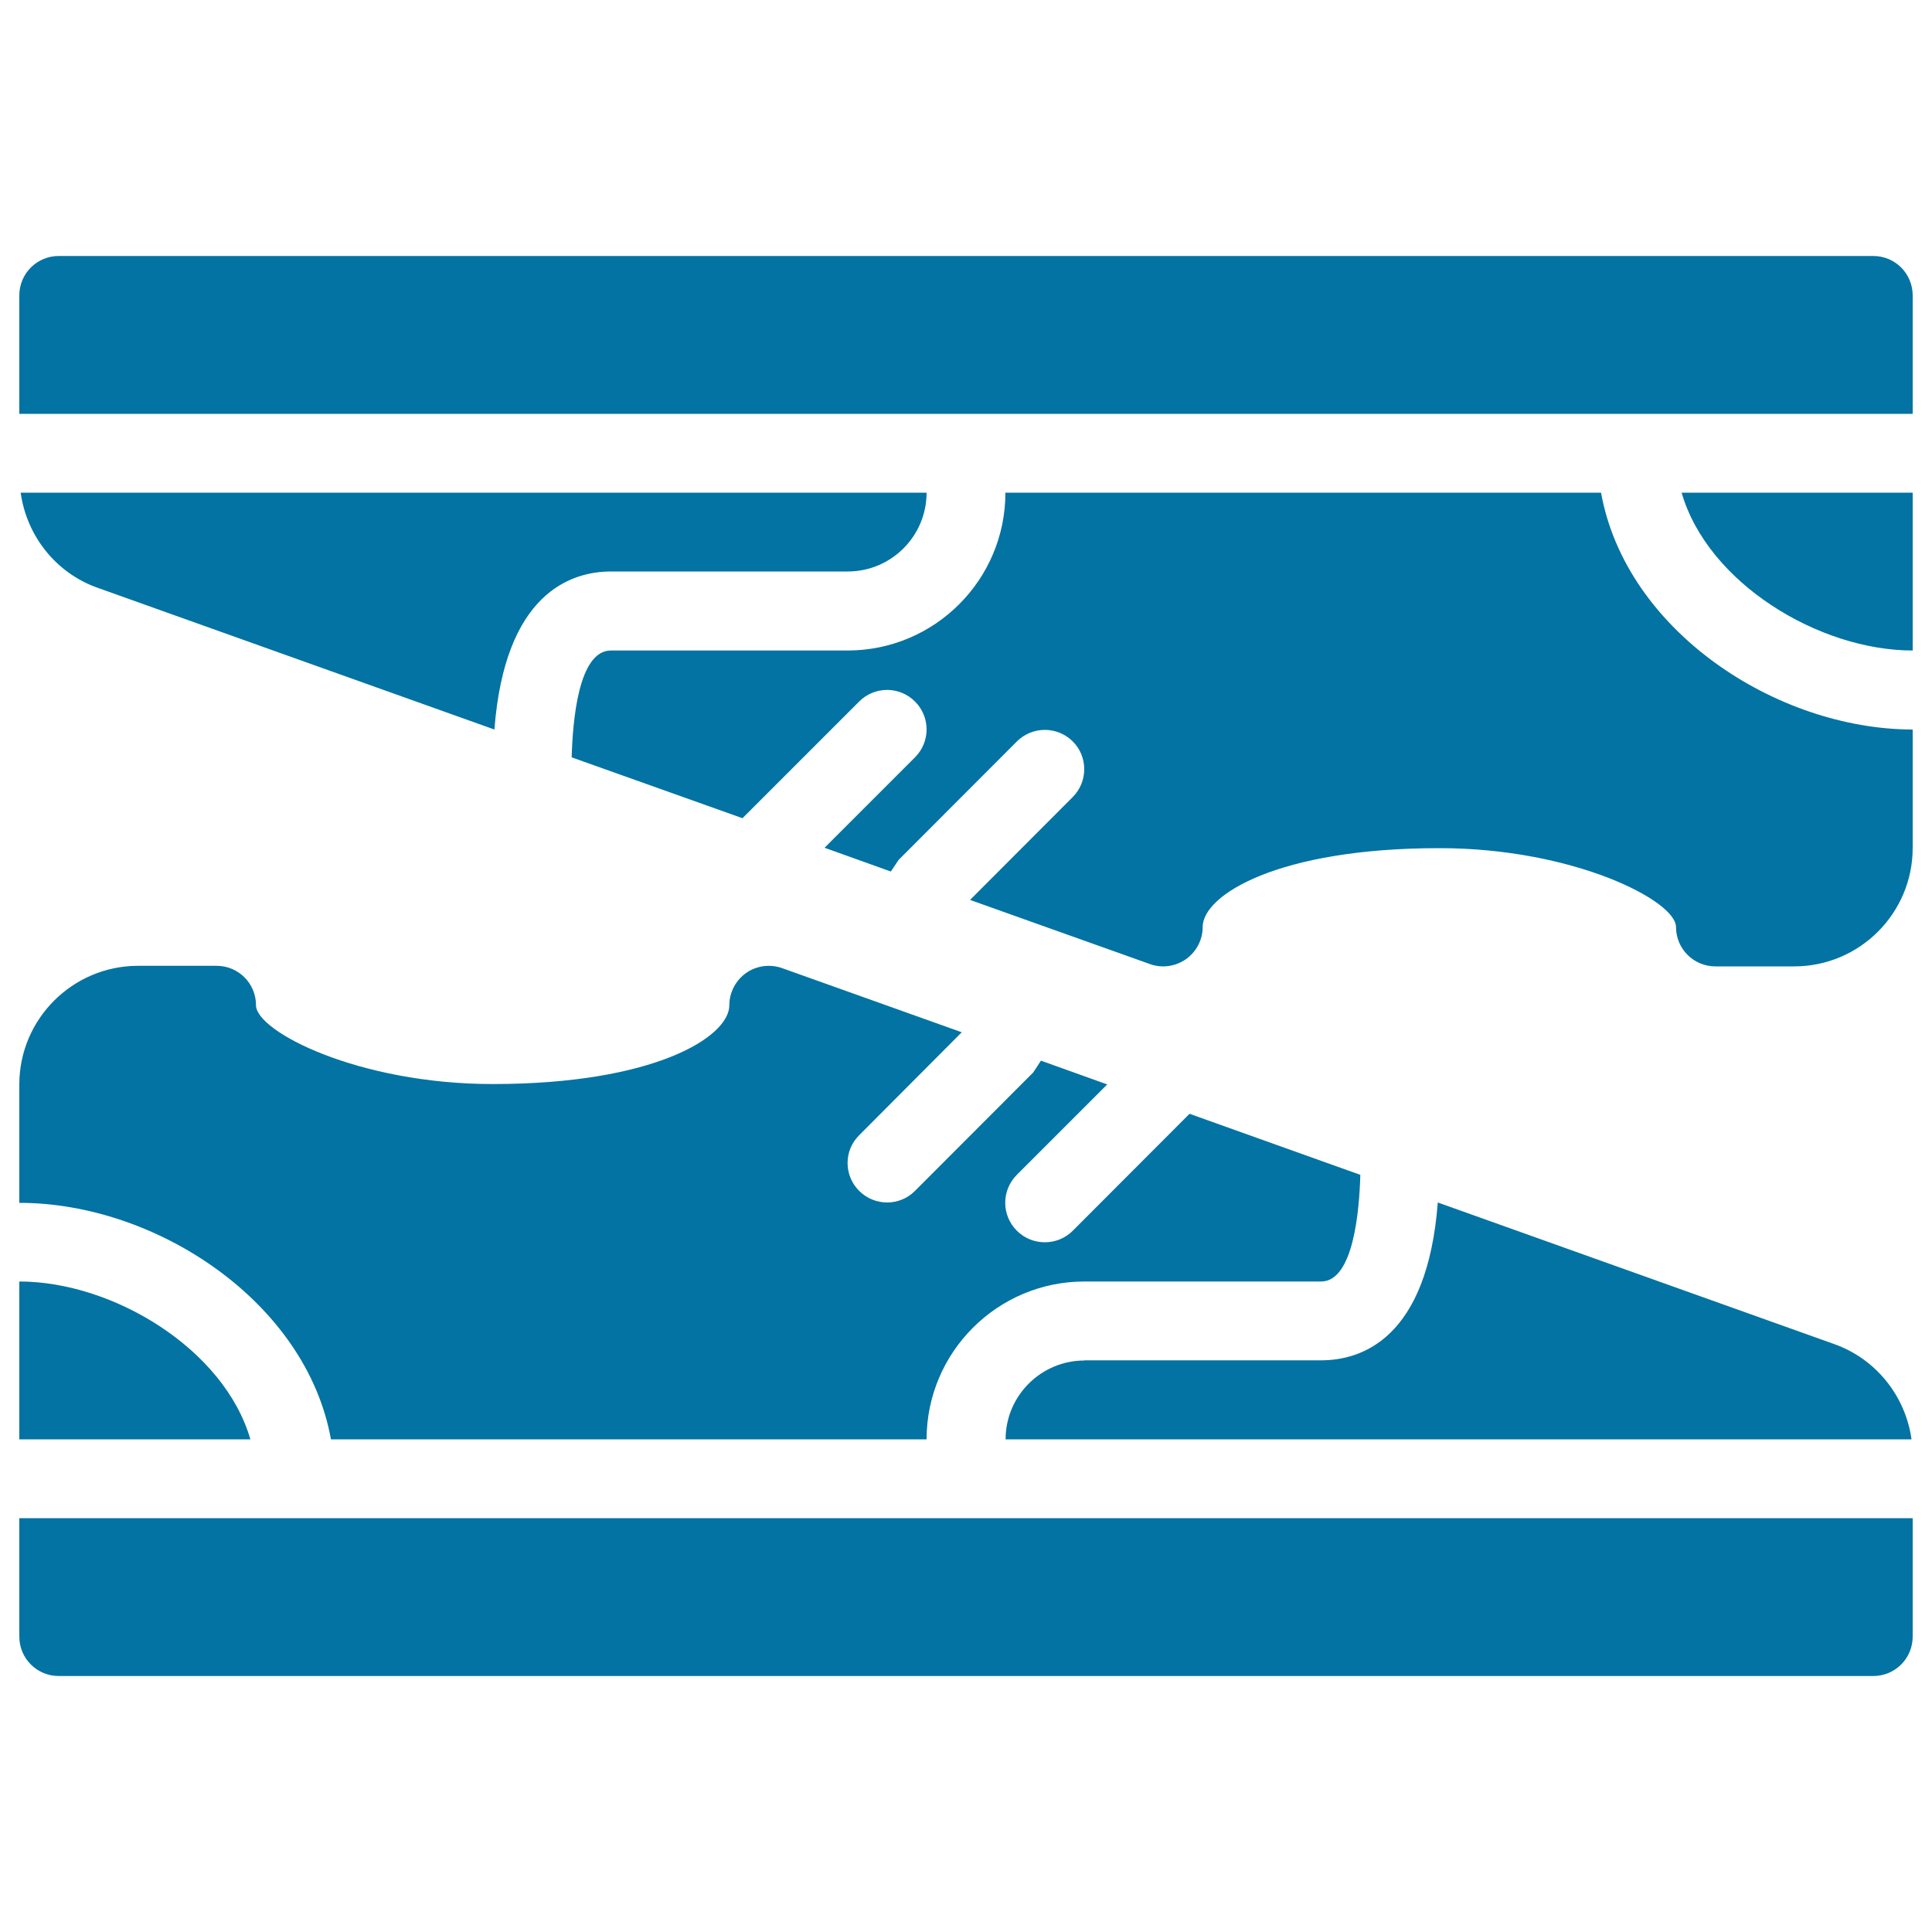
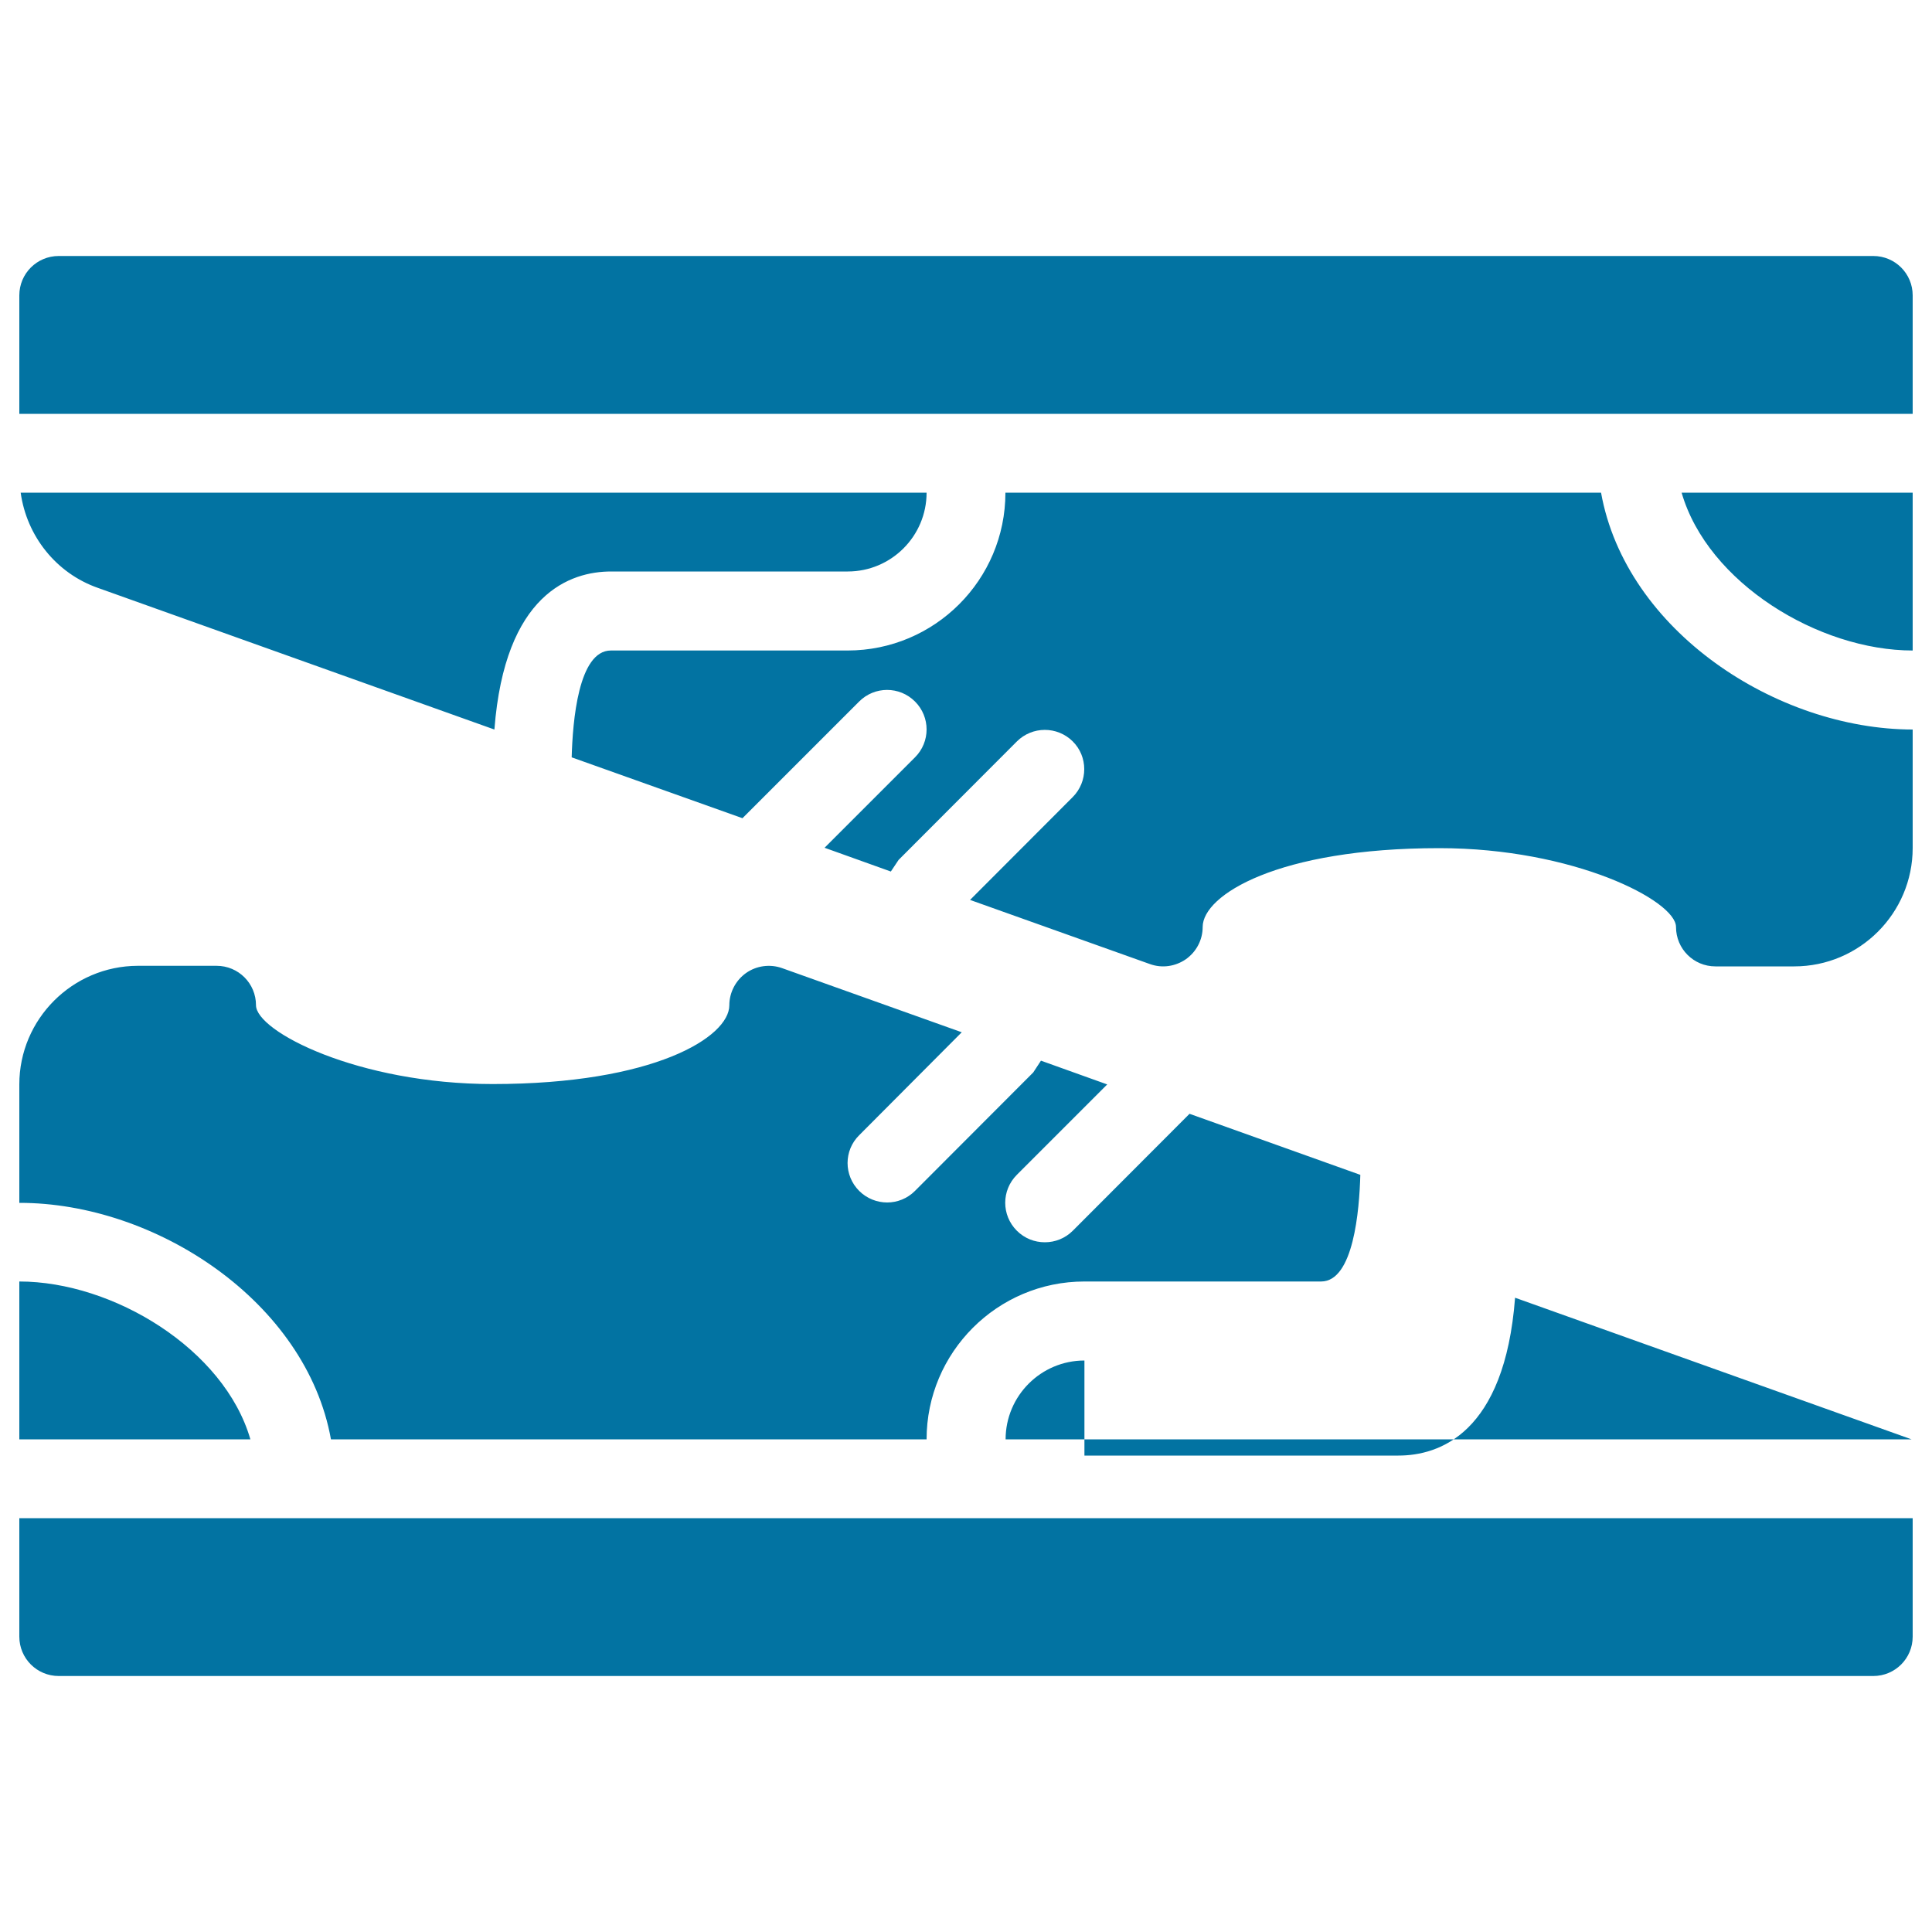
<svg xmlns="http://www.w3.org/2000/svg" viewBox="0 0 1000 1000" style="fill:#0273a2">
  <title>Sneakers SVG icon</title>
  <g>
    <g>
-       <path d="M969.6,132.5H30.4c-11.3,0-20.4,9.1-20.4,20.4v61.3h980v-61.3C990,141.6,980.9,132.5,969.6,132.5z M828.7,255H520.4c0,45.1-36.6,81.7-81.7,81.7H316.2c-16.9,0-19.8,36.9-20.3,55.3l88.4,31.5l60.4-60.4c8-8,20.9-8,28.9,0c8,8,8,20.9,0,28.9l-46.8,46.8l34.3,12.3l4-6l61.2-61.3c8-8,20.9-8,28.9-0.1c8,7.9,8,20.9,0,28.9l-53.1,53.2l93.1,33.2c6.4,2.3,13.2,1.2,18.6-2.5c5.5-3.9,8.7-10.1,8.7-16.7c0-16.5,38.9-40.8,122.5-40.8c69.5,0,122.5,27.2,122.5,40.8c0,11.3,9.1,20.4,20.4,20.4h40.8c33.8,0,61.3-27.5,61.3-61.3v-61.3C919.4,377.5,841.5,326.4,828.7,255z M255.9,377.6c5.4-70.4,39.4-81.8,60.4-81.8h122.5c22.5,0,40.8-18.3,40.8-40.8H10.7c3.1,22.4,18.3,41.7,40,49.3L255.9,377.6z M990,336.7V255H870.4C883.9,301.7,941.4,336.7,990,336.7z M561.3,704.2c-22.5,0-40.8,18.3-40.8,40.8h468.9c-3.1-22.3-18.3-41.6-40-49.3l-205.2-73.3c-5.4,70.4-39.4,81.7-60.4,81.7H561.3L561.3,704.2z M10,663.3V745h119.6C116.1,698.3,58.6,663.3,10,663.3z M171.3,745h308.3c0-45,36.6-81.7,81.7-81.7h122.5c16.8,0,19.8-36.9,20.3-55.2l-88.4-31.6L555.3,637c-4,4-9.2,6-14.5,6s-10.5-2-14.5-6c-8-8-8-20.9,0-28.9l46.8-46.8l-34.3-12.3l-4,6.1l-61.2,61.3c-4,4-9.2,6-14.4,6c-5.2,0-10.5-2-14.5-6c-8-8-8-20.9,0-28.8l53.1-53.3l-93-33.2c-6.2-2.2-13.2-1.3-18.6,2.5c-5.4,3.8-8.7,10.1-8.7,16.7c0,16.5-39,40.8-122.5,40.8c-69.5,0-122.5-27.2-122.5-40.8c0-11.3-9.1-20.4-20.4-20.4H71.3C37.5,500,10,527.5,10,561.3v61.3C80.5,622.5,158.5,673.7,171.3,745z M10,847.1c0,11.3,9.1,20.4,20.4,20.4h939.2c11.3,0,20.4-9.1,20.4-20.4v-61.3H10V847.1z" />
+       <path d="M969.6,132.5H30.4c-11.3,0-20.4,9.1-20.4,20.4v61.3h980v-61.3C990,141.6,980.9,132.5,969.6,132.5z M828.7,255H520.4c0,45.1-36.6,81.7-81.7,81.7H316.2c-16.9,0-19.8,36.9-20.3,55.3l88.4,31.5l60.4-60.4c8-8,20.9-8,28.9,0c8,8,8,20.9,0,28.9l-46.8,46.8l34.3,12.3l4-6l61.2-61.3c8-8,20.9-8,28.9-0.1c8,7.9,8,20.9,0,28.9l-53.1,53.2l93.1,33.2c6.4,2.3,13.2,1.2,18.6-2.5c5.5-3.9,8.7-10.1,8.7-16.7c0-16.5,38.9-40.8,122.5-40.8c69.5,0,122.5,27.2,122.5,40.8c0,11.3,9.1,20.4,20.4,20.4h40.8c33.8,0,61.3-27.5,61.3-61.3v-61.3C919.4,377.5,841.5,326.4,828.7,255z M255.9,377.6c5.4-70.4,39.4-81.8,60.4-81.8h122.5c22.5,0,40.8-18.3,40.8-40.8H10.7c3.1,22.4,18.3,41.7,40,49.3L255.9,377.6z M990,336.7V255H870.4C883.9,301.7,941.4,336.7,990,336.7z M561.3,704.2c-22.5,0-40.8,18.3-40.8,40.8h468.9l-205.2-73.3c-5.4,70.4-39.4,81.7-60.4,81.7H561.3L561.3,704.2z M10,663.3V745h119.6C116.1,698.3,58.6,663.3,10,663.3z M171.3,745h308.3c0-45,36.6-81.7,81.7-81.7h122.5c16.8,0,19.8-36.9,20.3-55.2l-88.4-31.6L555.3,637c-4,4-9.2,6-14.5,6s-10.5-2-14.5-6c-8-8-8-20.9,0-28.9l46.8-46.8l-34.3-12.3l-4,6.1l-61.2,61.3c-4,4-9.2,6-14.4,6c-5.2,0-10.5-2-14.5-6c-8-8-8-20.9,0-28.8l53.1-53.3l-93-33.2c-6.2-2.2-13.2-1.3-18.6,2.5c-5.4,3.8-8.7,10.1-8.7,16.7c0,16.5-39,40.8-122.5,40.8c-69.5,0-122.5-27.2-122.5-40.8c0-11.3-9.1-20.4-20.4-20.4H71.3C37.5,500,10,527.5,10,561.3v61.3C80.5,622.5,158.5,673.7,171.3,745z M10,847.1c0,11.3,9.1,20.4,20.4,20.4h939.2c11.3,0,20.4-9.1,20.4-20.4v-61.3H10V847.1z" />
    </g>
  </g>
</svg>